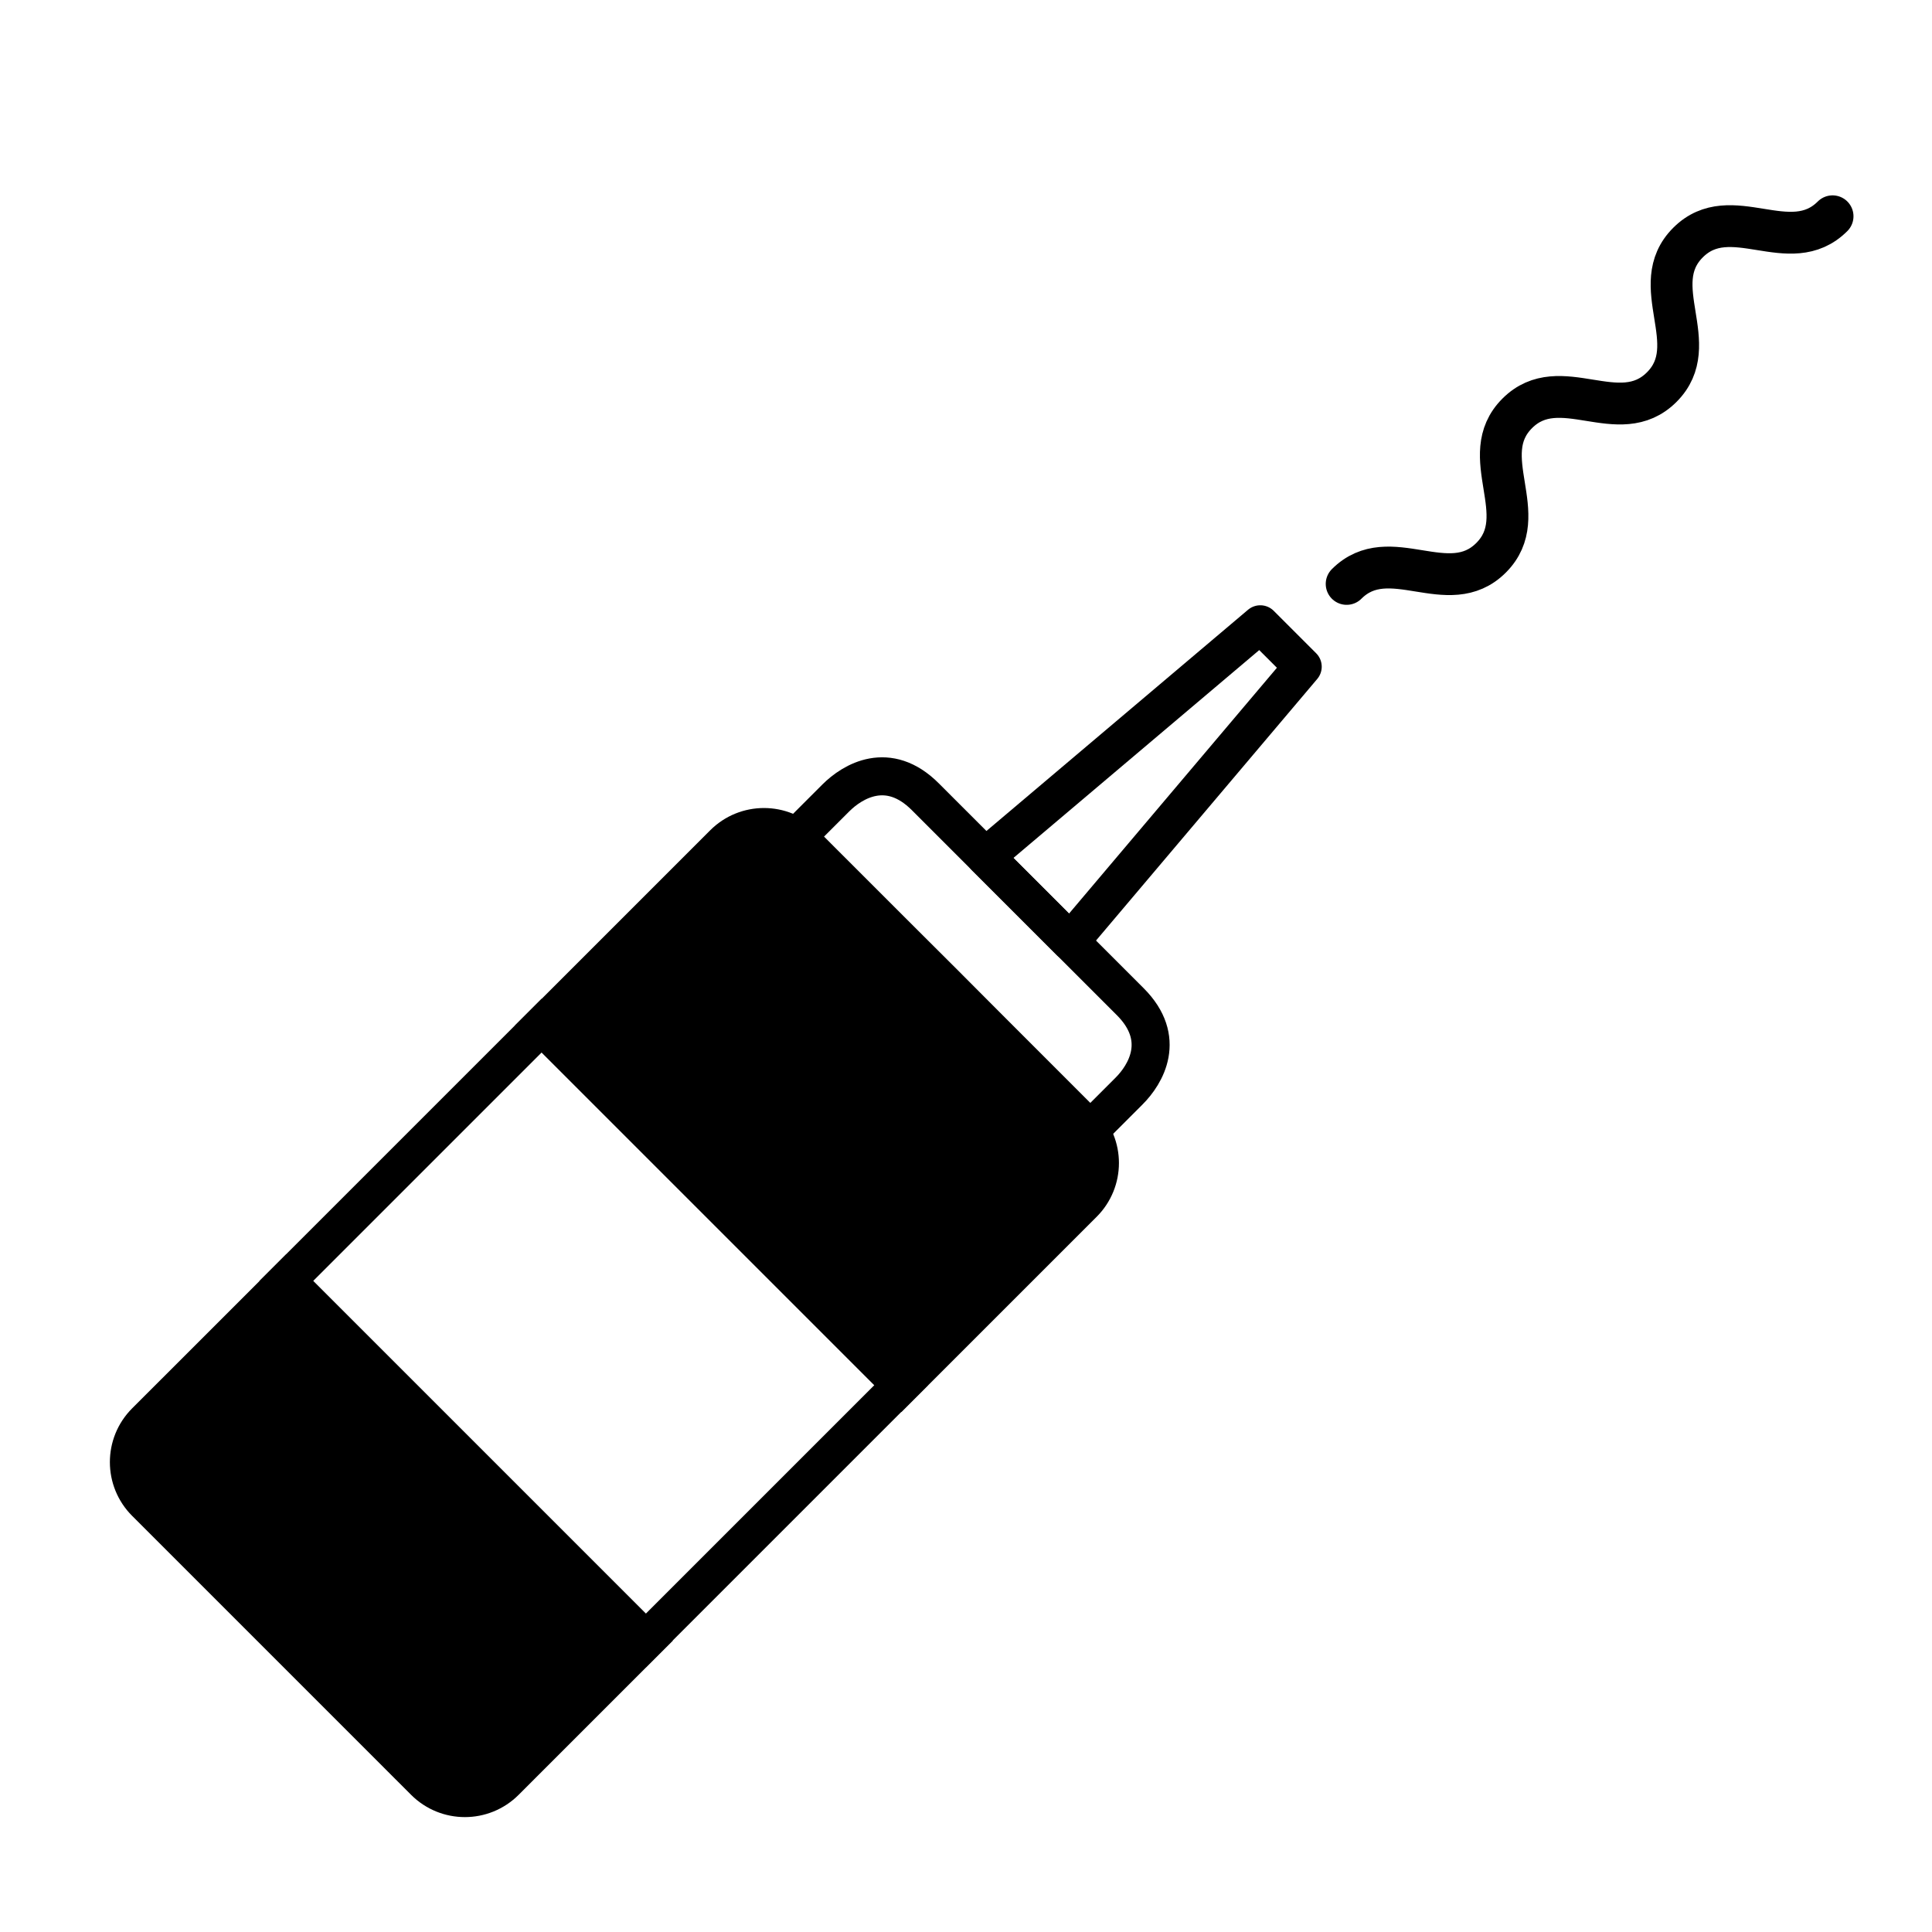
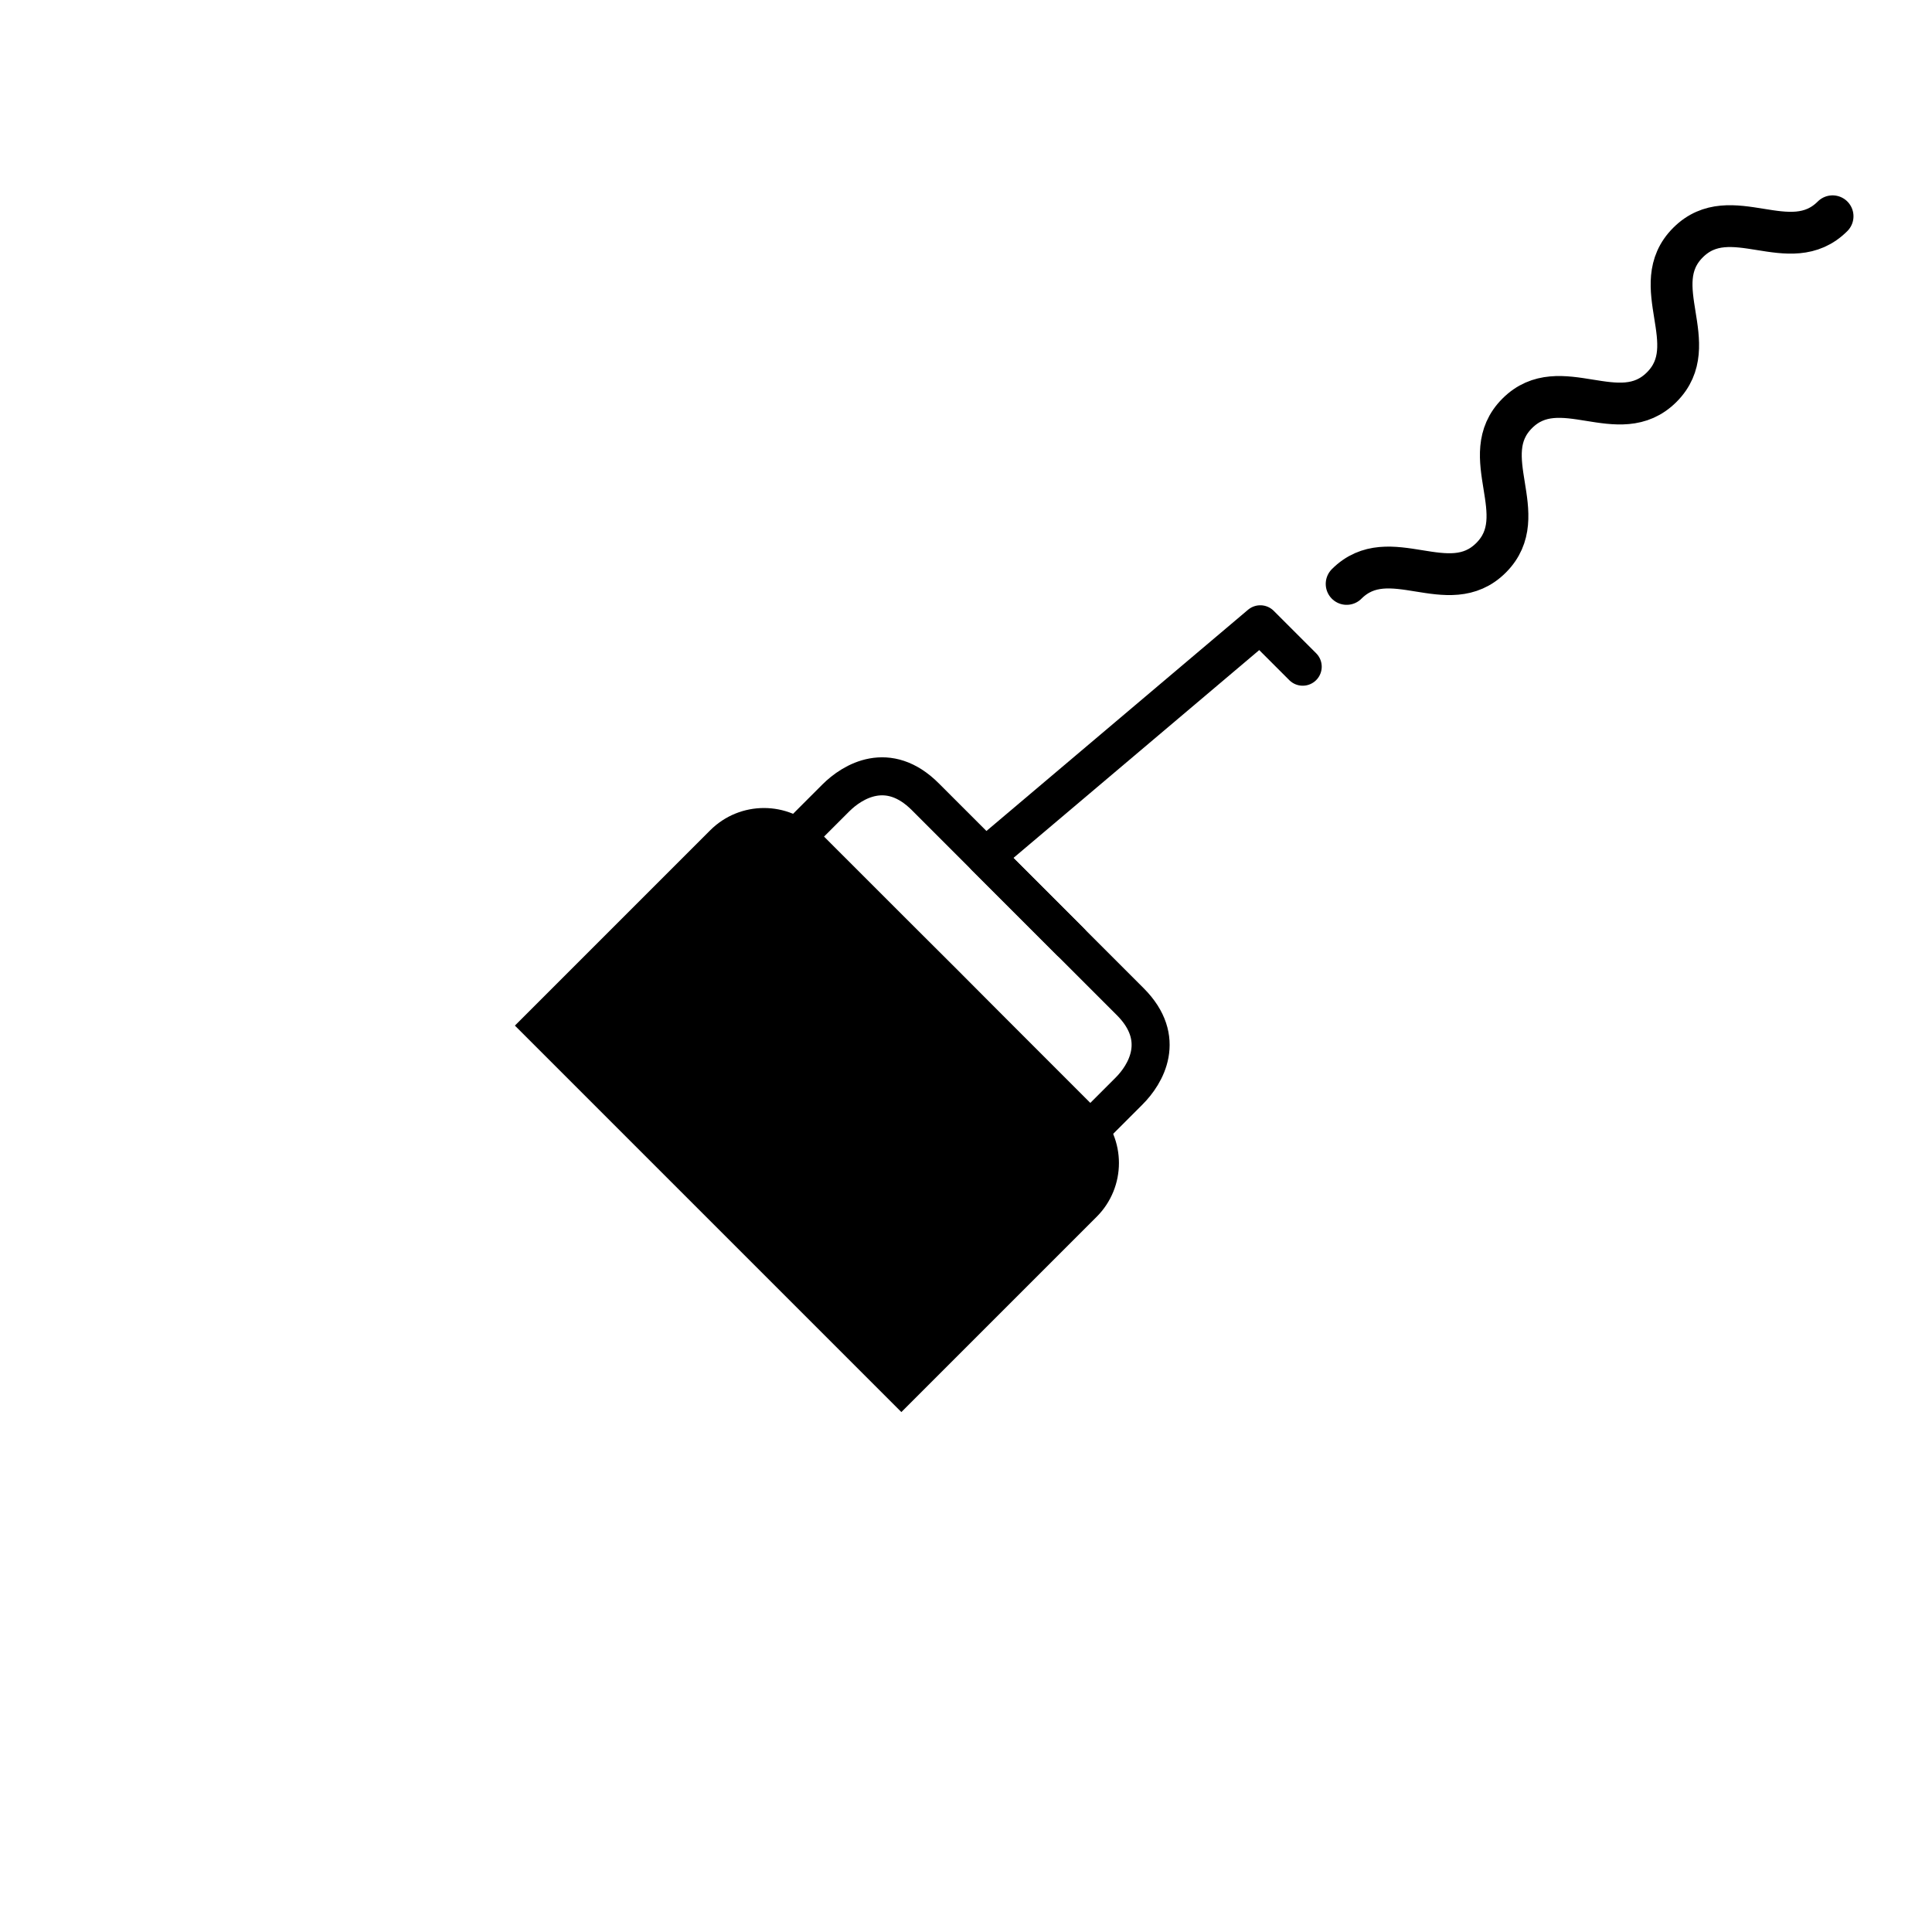
<svg xmlns="http://www.w3.org/2000/svg" width="800px" height="800px" version="1.1" viewBox="144 144 512 512">
  <defs>
    <clipPath id="c">
      <path d="m148.09 340h309.91v311.9h-309.91z" />
    </clipPath>
    <clipPath id="b">
      <path d="m148.09 220h430.91v431.9h-430.91z" />
    </clipPath>
    <clipPath id="a">
      <path d="m148.09 273h377.91v378.9h-377.91z" />
    </clipPath>
  </defs>
  <path transform="matrix(5.038 0 0 5.038 148.09 148.09)" d="m58.643 51.88-5.392-5.392s-3.447-3.447-5.392-5.392c-1.945-1.945-3.822-0.817-4.706 0.067l-2.068 2.068 7.746 7.676 7.676 7.746s1.184-1.184 2.068-2.068c0.885-0.882 2.012-2.759 0.068-4.705z" fill="none" stroke="#000000" stroke-miterlimit="10" stroke-width="2" />
-   <path transform="matrix(5.038 0 0 5.038 148.09 148.09)" d="m67.714 34.258-2.231-2.231-14.463 12.231 2.232 2.231 2.231 2.232zm0 0" fill="none" stroke="#000000" stroke-linecap="round" stroke-linejoin="round" stroke-miterlimit="10" stroke-width="2" />
-   <path d="m182.59 520.8c-5.906 5.906-5.906 15.473 0 21.375l73.922 73.922c5.906 5.906 15.473 5.906 21.375 0l37.301-37.301-95.289-95.297z" />
+   <path transform="matrix(5.038 0 0 5.038 148.09 148.09)" d="m67.714 34.258-2.231-2.231-14.463 12.231 2.232 2.231 2.231 2.232m0 0" fill="none" stroke="#000000" stroke-linecap="round" stroke-linejoin="round" stroke-miterlimit="10" stroke-width="2" />
  <g clip-path="url(#c)">
-     <path transform="matrix(5.038 0 0 5.038 148.09 148.09)" d="m6.847 73.977c-1.172 1.172-1.172 3.071 0 4.243l14.673 14.673c1.172 1.172 3.071 1.172 4.243 0l7.404-7.404-18.914-18.915z" fill="none" stroke="#000000" stroke-miterlimit="10" stroke-width="2" />
-   </g>
+     </g>
  <path d="m431.07 462.91c5.906-5.906 5.906-15.473 0-21.375l-73.918-73.922c-5.906-5.906-15.473-5.906-21.375 0l-48.195 48.195 95.297 95.297z" />
  <g clip-path="url(#b)">
    <path transform="matrix(5.038 0 0 5.038 148.09 148.09)" d="m56.168 62.487c1.172-1.172 1.172-3.071 0-4.243l-14.672-14.673c-1.172-1.172-3.071-1.172-4.243 0l-9.566 9.566 18.915 18.915z" fill="none" stroke="#000000" stroke-miterlimit="10" stroke-width="2" />
  </g>
  <g clip-path="url(#a)">
-     <path transform="matrix(3.562 -3.562 3.562 3.562 -53.933 358.77)" d="m20.927 55.938h19v26.75h-19z" fill="none" stroke="#000000" stroke-miterlimit="10" stroke-width="2" />
-   </g>
+     </g>
  <path transform="matrix(5.038 0 0 5.038 148.09 148.09)" d="m70.025 29.904c2.243-2.243 5.354 0.868 7.597-1.375 2.243-2.243-0.867-5.354 1.376-7.597 2.245-2.245 5.356 0.865 7.601-1.38 2.247-2.247-0.864-5.357 1.383-7.604s5.357 0.864 7.604-1.383" fill="none" stroke="#000000" stroke-linecap="round" stroke-linejoin="round" stroke-miterlimit="10" stroke-width="2.2" />
</svg>